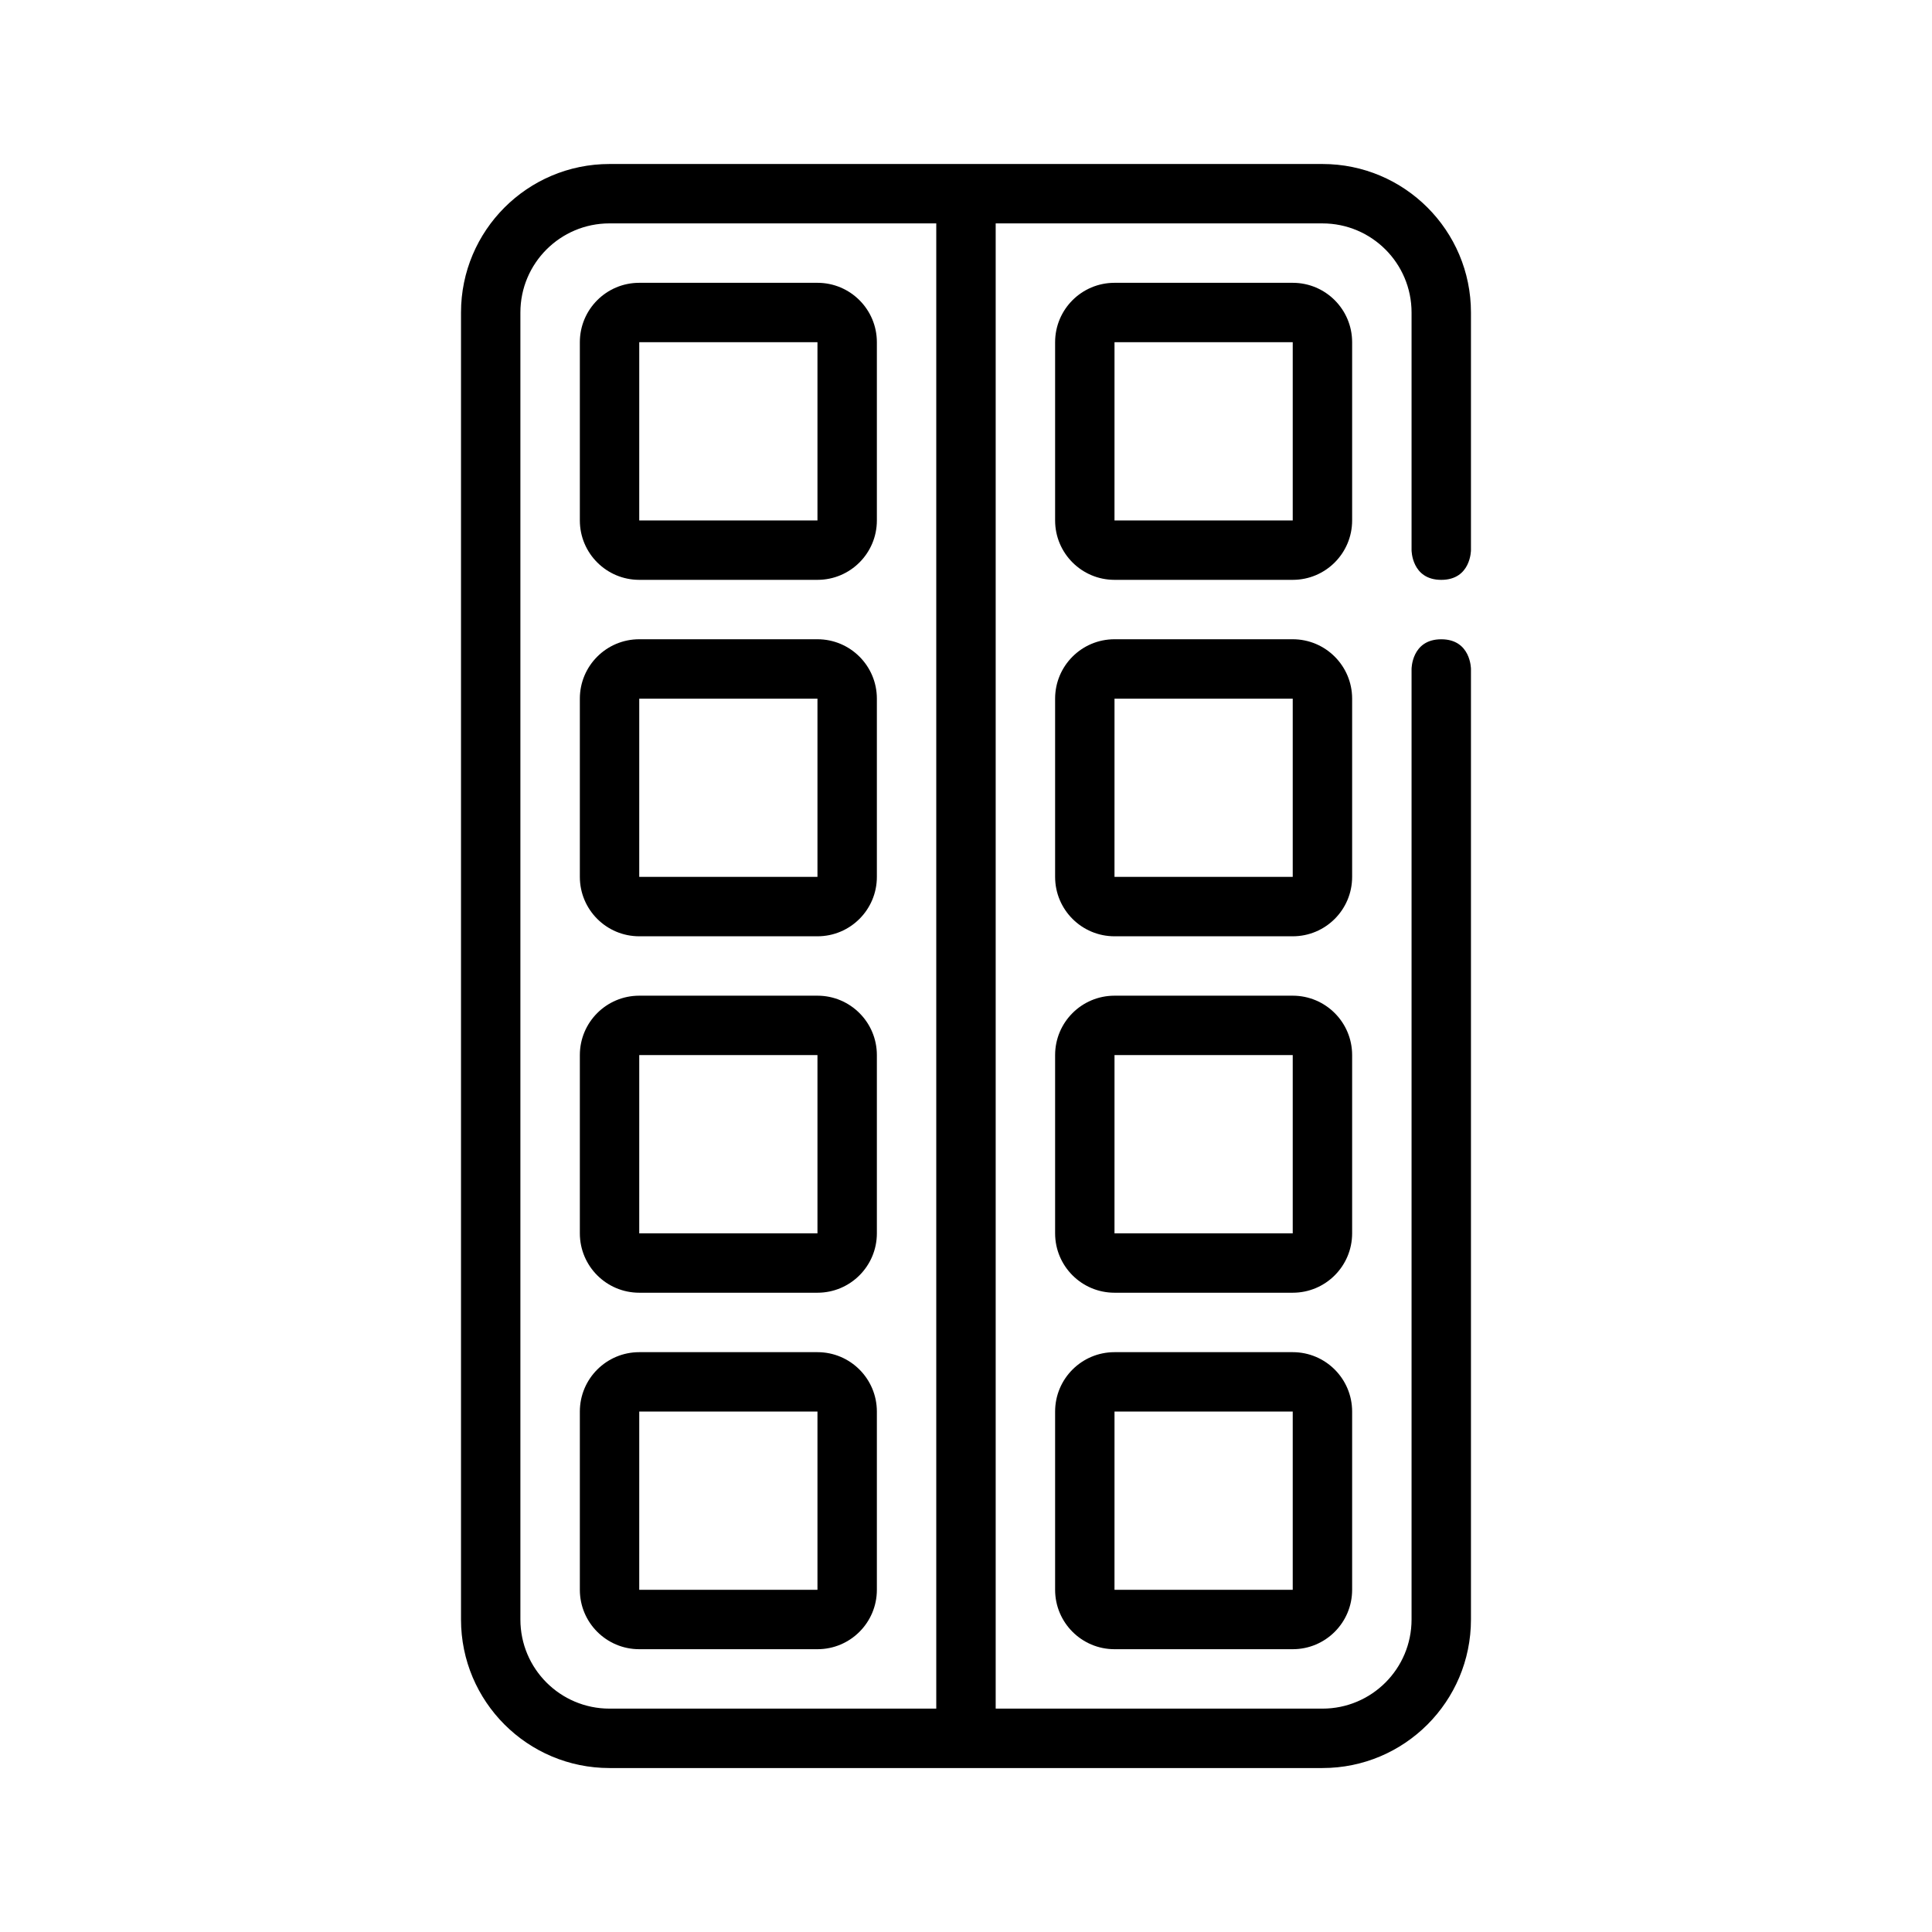
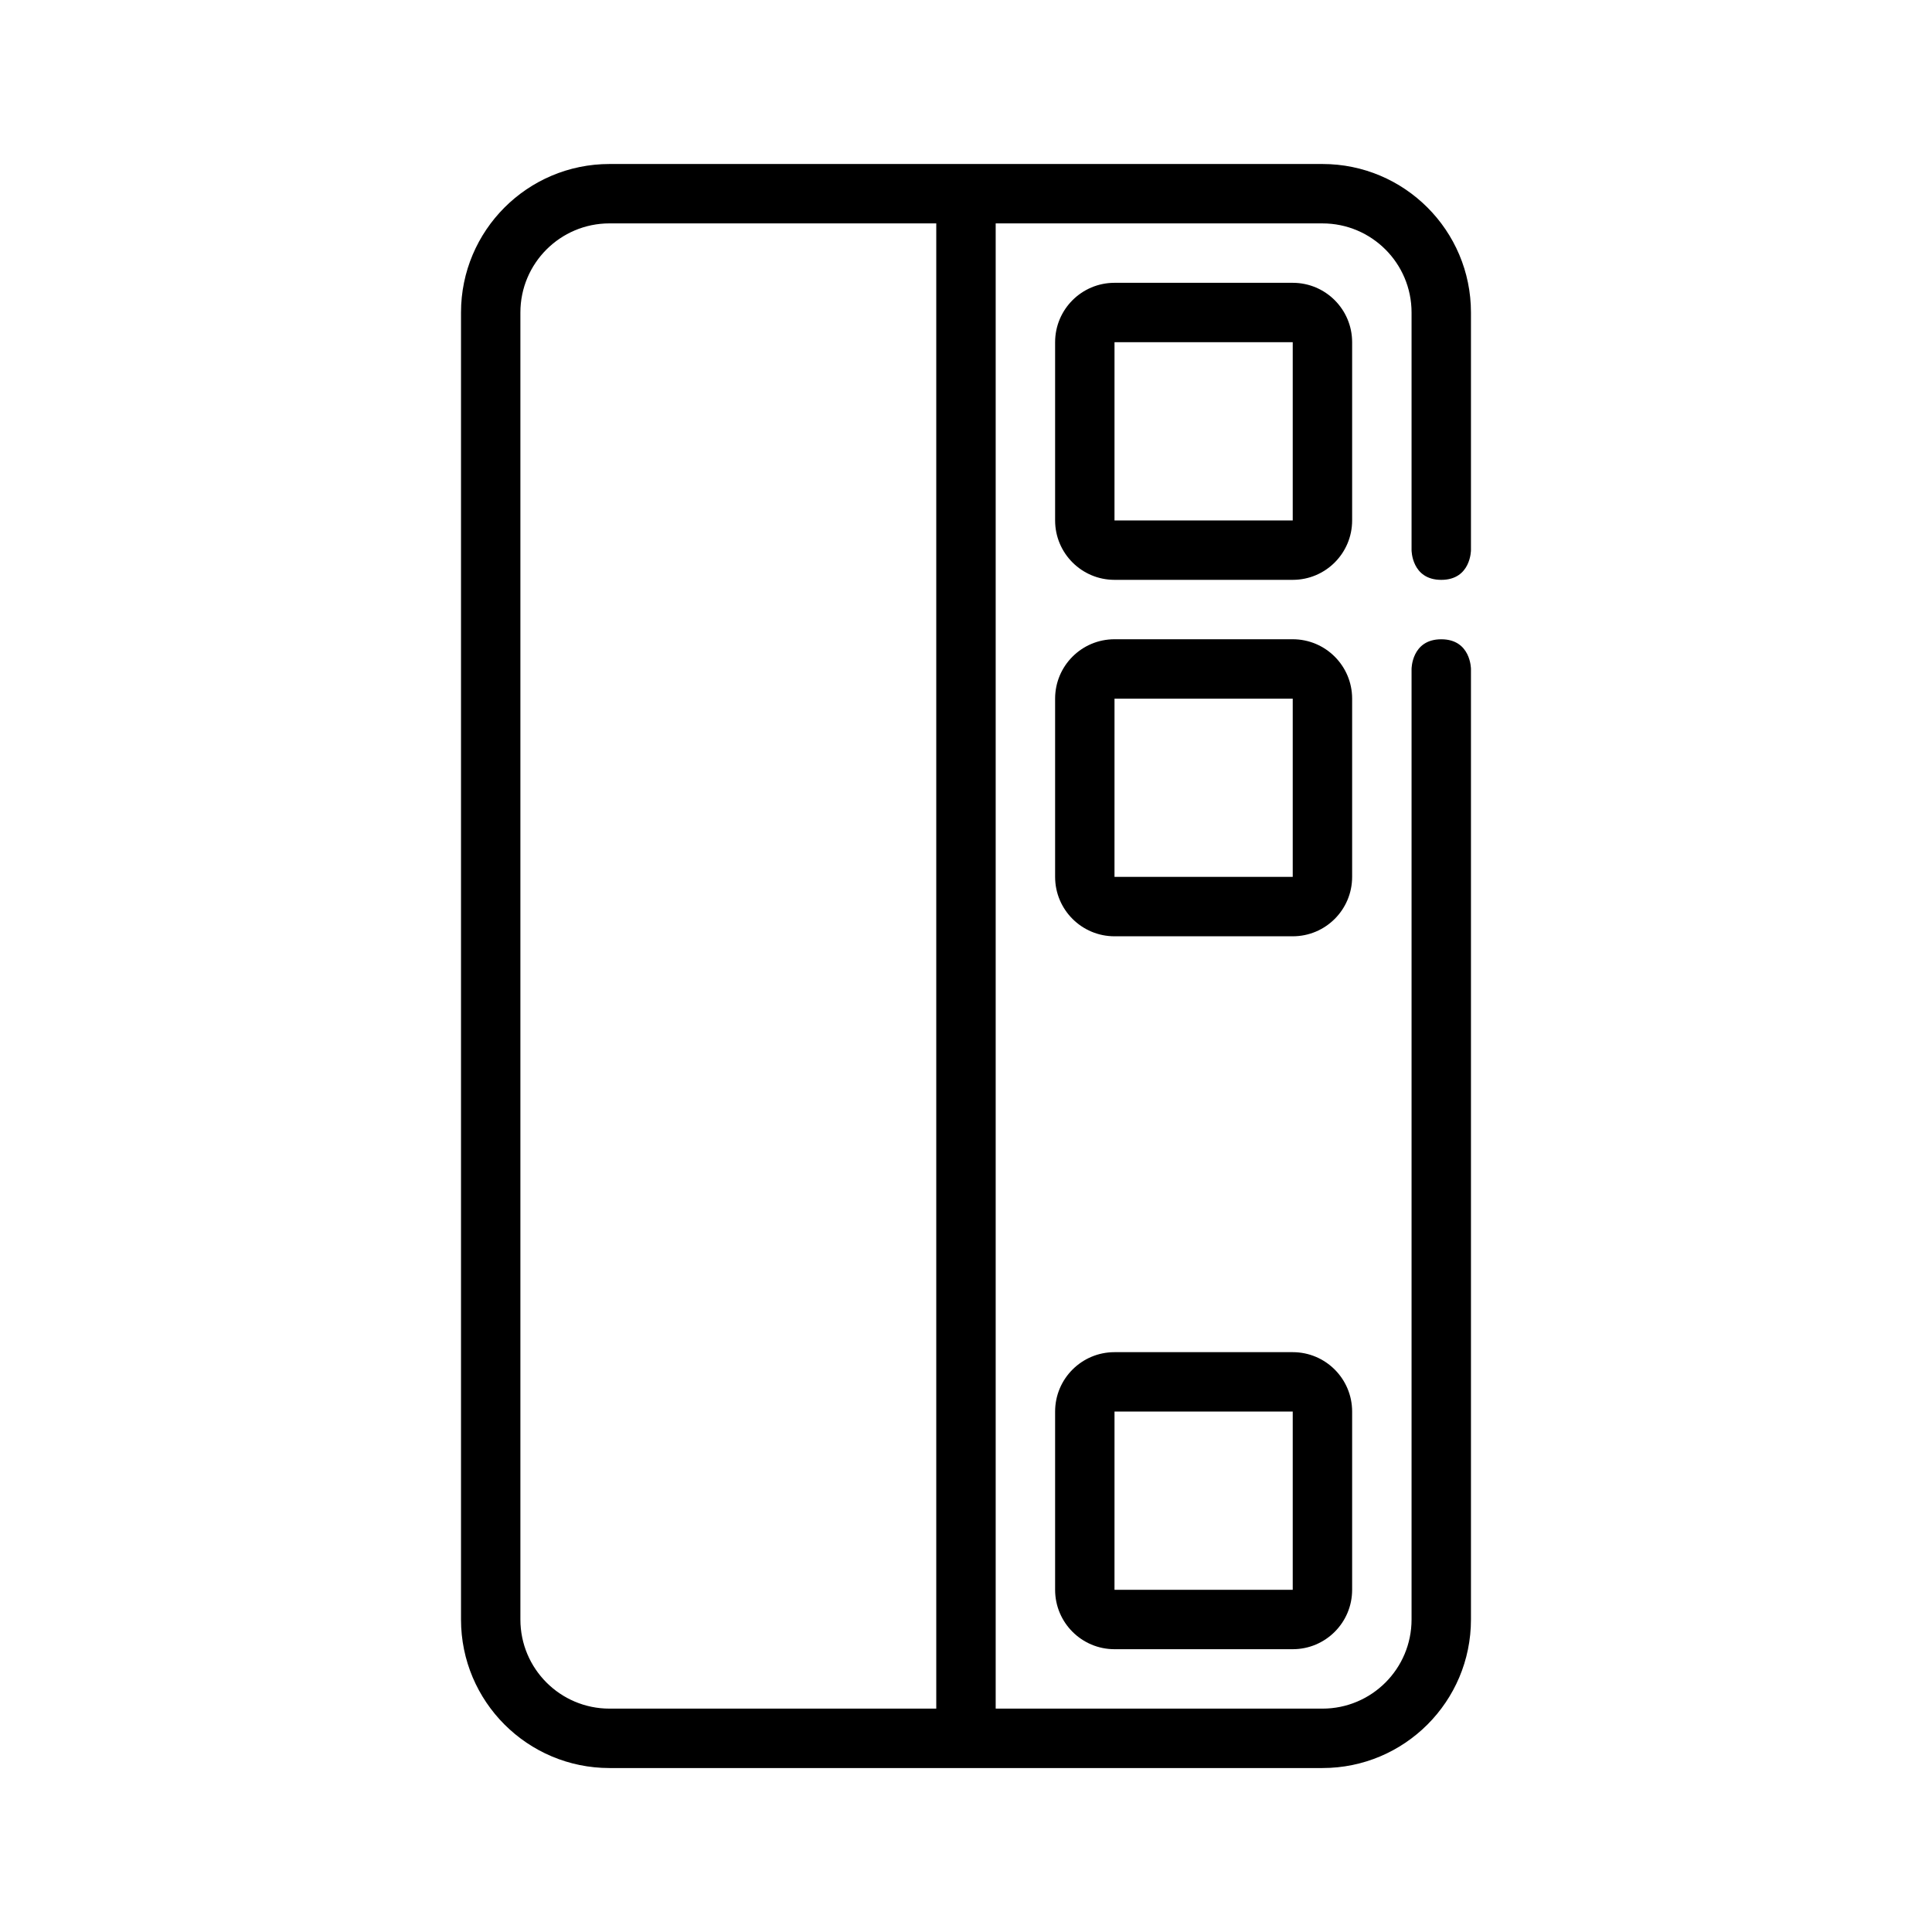
<svg xmlns="http://www.w3.org/2000/svg" fill="#000000" width="800px" height="800px" version="1.1" viewBox="144 144 512 512">
  <g fill-rule="evenodd">
    <path d="m533.82 321.28v251.91c0 21.734-17.625 39.359-39.359 39.359h-188.93c-21.734 0-39.359-17.625-39.359-39.359v-346.37c0-21.734 17.625-39.359 39.359-39.359h188.93c21.734 0 39.359 17.625 39.359 39.359v62.977s0 7.871-7.871 7.871-7.871-7.871-7.871-7.871v-62.977c0-13.043-10.57-23.617-23.617-23.617h-86.594v393.6h86.594c13.043 0 23.617-10.57 23.617-23.617v-251.9s0-7.871 7.871-7.871 7.871 7.871 7.871 7.871zm-141.7-118.08h-86.594c-13.043 0-23.617 10.57-23.617 23.617v346.37c0 13.043 10.57 23.617 23.617 23.617h86.594z" />
-     <path d="m376.38 234.69c0-8.695-7.051-15.742-15.742-15.742h-47.23c-8.695 0-15.742 7.047-15.742 15.742v47.234c0 8.695 7.051 15.742 15.742 15.742h47.23c8.695 0 15.742-7.047 15.742-15.742zm-62.977 47.234 47.234-0.004v-47.234h-47.23z" />
-     <path d="m376.38 329.15c0-8.695-7.051-15.742-15.742-15.742h-47.23c-8.695 0-15.742 7.047-15.742 15.742v47.234c0 8.695 7.051 15.742 15.742 15.742h47.23c8.695 0 15.742-7.047 15.742-15.742zm-62.977 47.234 47.234-0.004v-47.234h-47.23z" />
-     <path d="m376.38 423.61c0-8.695-7.051-15.742-15.742-15.742h-47.23c-8.695 0-15.742 7.047-15.742 15.742v47.234c0 8.695 7.051 15.742 15.742 15.742h47.23c8.695 0 15.742-7.047 15.742-15.742zm-62.977 47.234h47.234v-47.234h-47.23z" />
-     <path d="m376.38 518.08c0-8.695-7.051-15.742-15.742-15.742h-47.23c-8.695 0-15.742 7.047-15.742 15.742v47.234c0 8.695 7.051 15.742 15.742 15.742h47.23c8.695 0 15.742-7.047 15.742-15.742zm-62.977 47.234h47.234v-47.234h-47.23z" />
    <path d="m502.33 234.69c0-8.695-7.051-15.742-15.742-15.742h-47.23c-8.695 0-15.742 7.047-15.742 15.742v47.234c0 8.695 7.051 15.742 15.742 15.742h47.23c8.695 0 15.742-7.047 15.742-15.742zm-62.977 47.234 47.234-0.004v-47.234h-47.23z" />
    <path d="m502.33 329.15c0-8.695-7.051-15.742-15.742-15.742h-47.23c-8.695 0-15.742 7.047-15.742 15.742v47.234c0 8.695 7.051 15.742 15.742 15.742h47.23c8.695 0 15.742-7.047 15.742-15.742zm-62.977 47.234 47.234-0.004v-47.234h-47.23z" />
-     <path d="m502.33 423.61c0-8.695-7.051-15.742-15.742-15.742h-47.23c-8.695 0-15.742 7.047-15.742 15.742v47.234c0 8.695 7.051 15.742 15.742 15.742h47.23c8.695 0 15.742-7.047 15.742-15.742zm-62.977 47.234h47.234v-47.234h-47.23z" />
    <path d="m502.33 518.08c0-8.695-7.051-15.742-15.742-15.742h-47.23c-8.695 0-15.742 7.047-15.742 15.742v47.234c0 8.695 7.051 15.742 15.742 15.742h47.23c8.695 0 15.742-7.047 15.742-15.742zm-62.977 47.234h47.234v-47.234h-47.23z" />
  </g>
</svg>